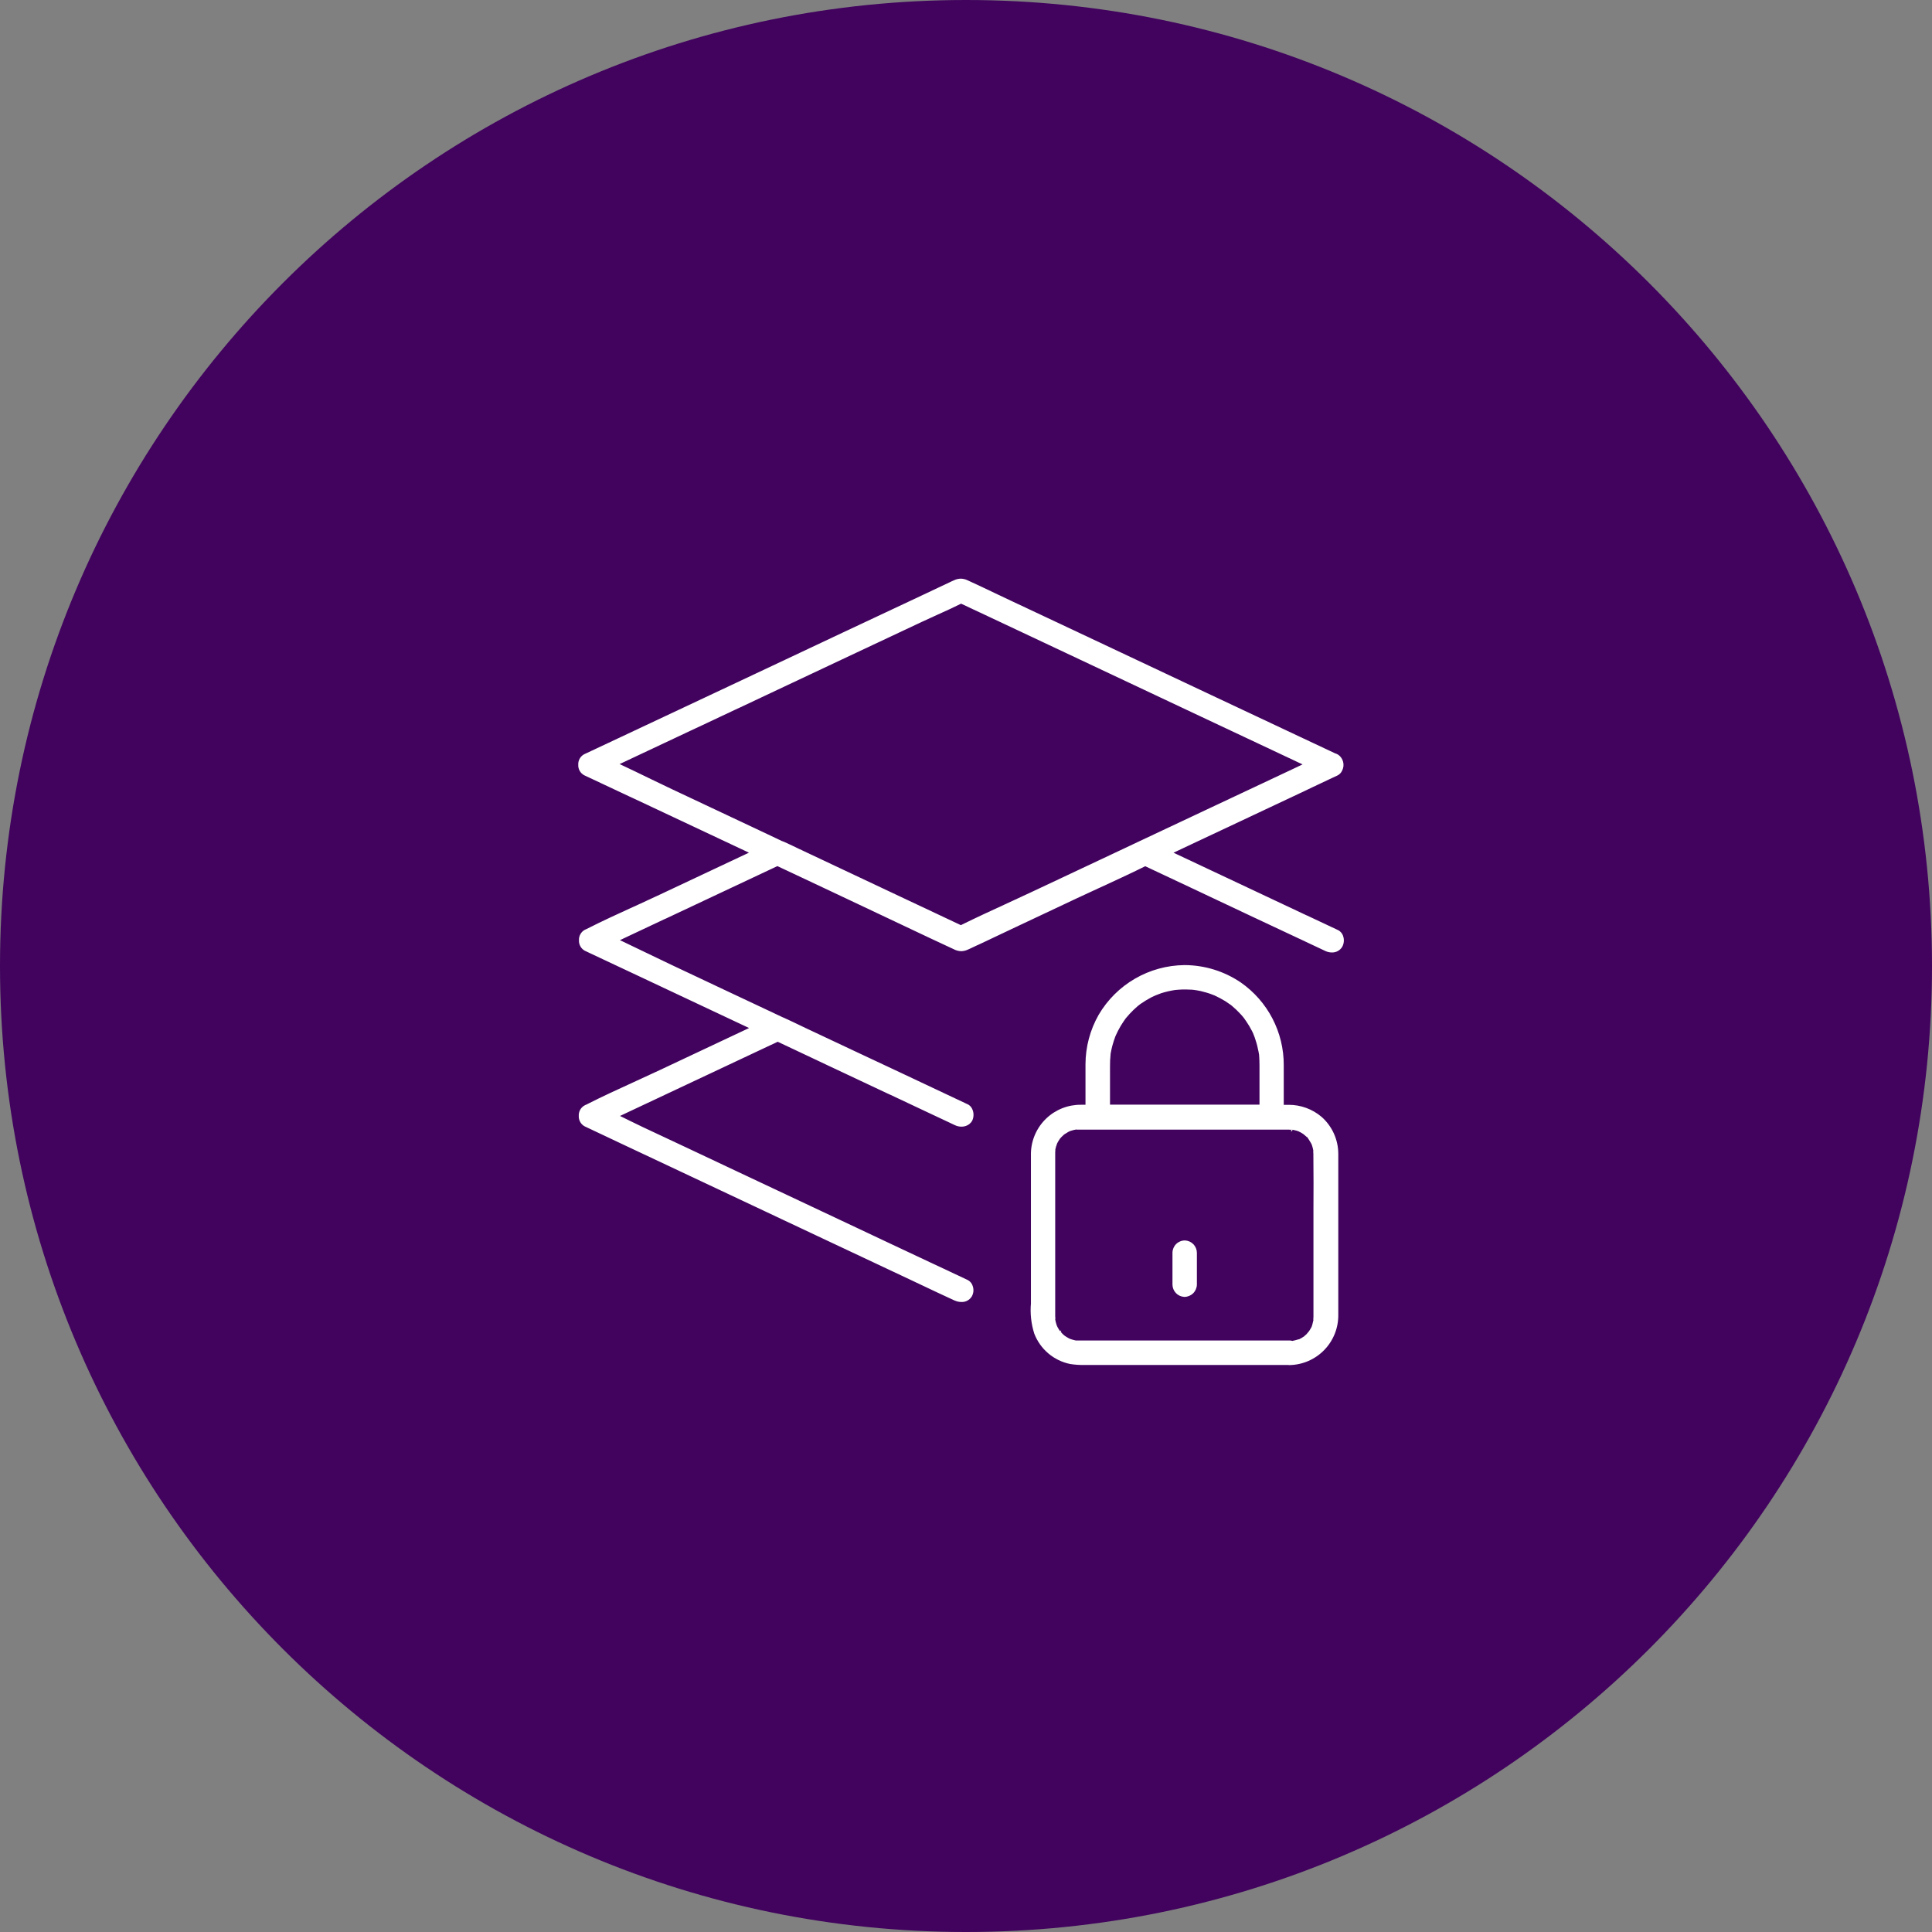
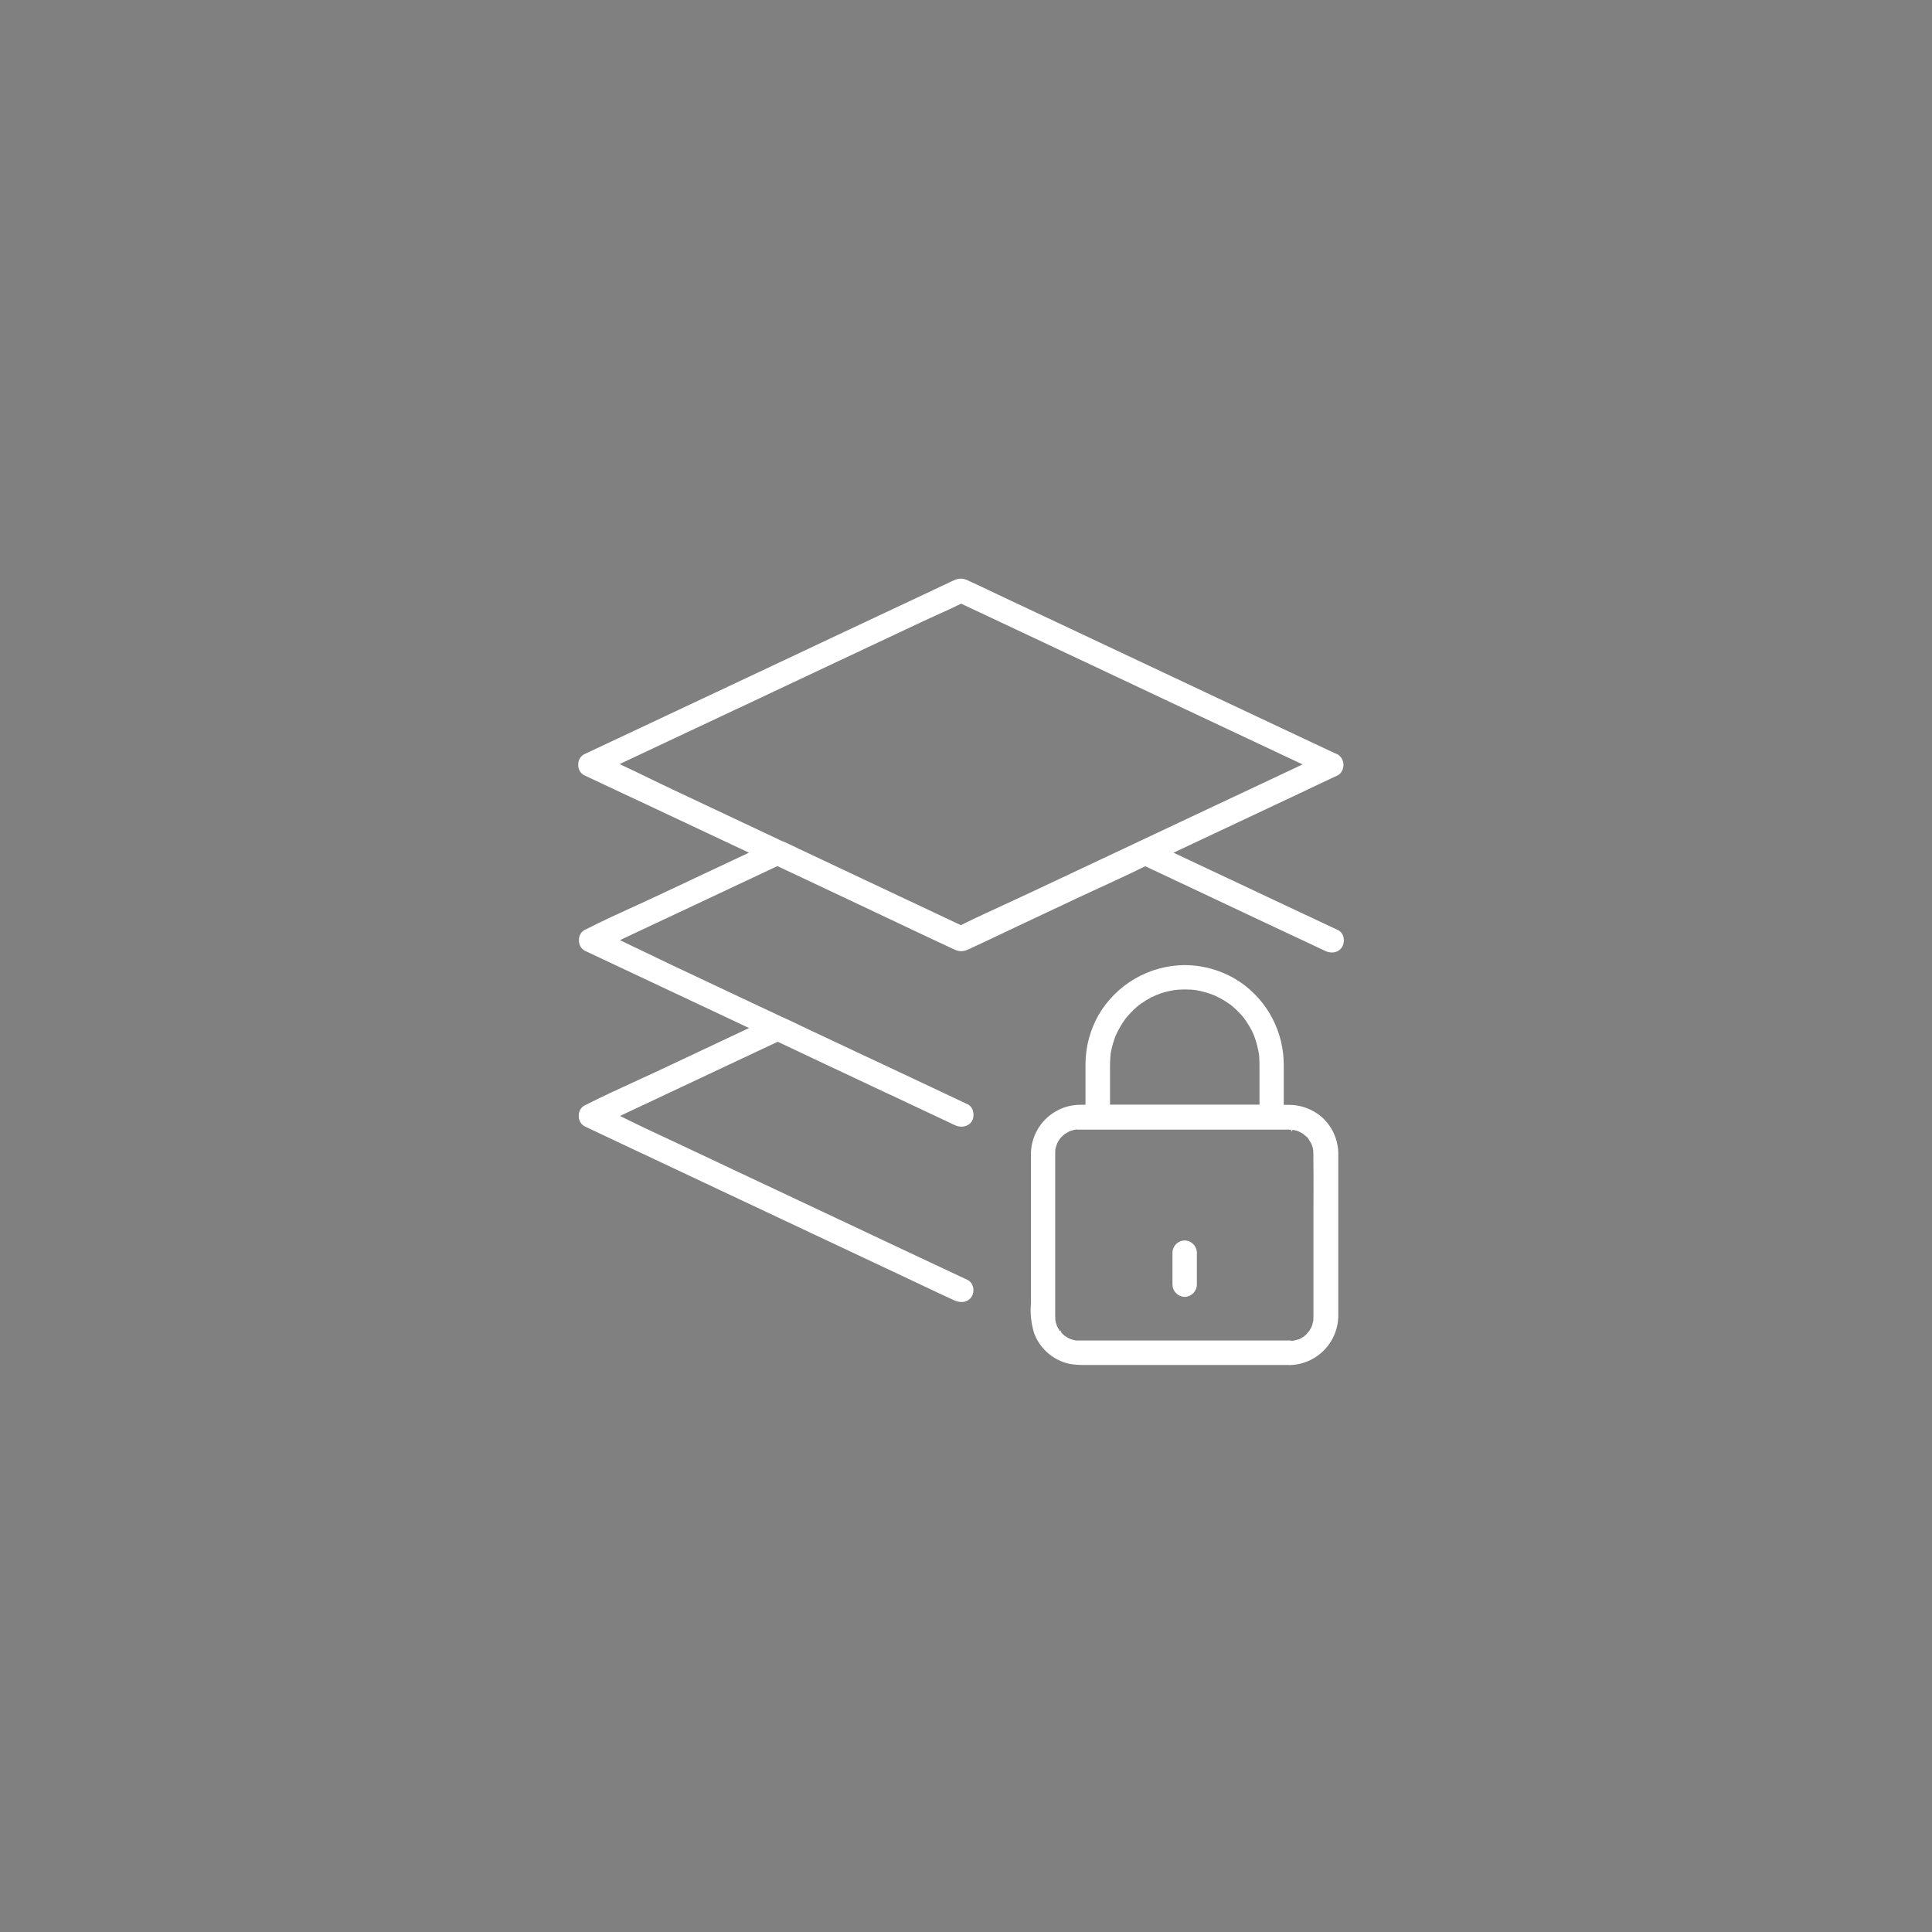
<svg xmlns="http://www.w3.org/2000/svg" width="137" height="137" viewBox="0 0 137 137" fill="none">
  <rect x="0" y="0" width="137" height="137" fill="#808080" stroke="none" />
  <g clip-path="url(#clip0_13_15)">
-     <path d="M137 68.5C137 30.669 106.332 0 68.5 0C30.669 0 0 30.669 0 68.5C0 106.332 30.669 137 68.5 137C106.332 137 137 106.332 137 68.5Z" fill="#41035E" />
    <path d="M91.443 96.799H91.433C91.399 96.799 91.366 96.797 91.333 96.792H76.869C76.541 96.797 76.214 96.774 75.89 96.723C75.317 96.608 74.784 96.349 74.338 95.972C73.892 95.594 73.549 95.11 73.34 94.564C73.122 93.877 73.042 93.154 73.104 92.436V92.374C73.104 92.25 73.104 92.106 73.104 91.974V83.749C73.104 83.531 73.104 83.306 73.104 83.084V82.984C73.104 82.584 73.104 82.163 73.104 81.756C73.13 80.833 73.518 79.957 74.185 79.318C74.851 78.679 75.743 78.328 76.666 78.34H76.973V76.915C76.973 76.815 76.973 76.721 76.973 76.625C76.973 76.125 76.973 75.789 76.973 75.462C76.978 74.235 77.299 73.029 77.906 71.962C78.528 70.901 79.415 70.018 80.479 69.4C81.543 68.782 82.749 68.45 83.979 68.436H84.022C85.439 68.445 86.82 68.875 87.991 69.672C88.933 70.33 89.701 71.205 90.231 72.224C90.76 73.243 91.035 74.375 91.032 75.523V78.344H91.394C92.243 78.345 93.065 78.647 93.712 79.196C94.084 79.524 94.382 79.927 94.586 80.378C94.791 80.83 94.898 81.32 94.899 81.815V93.215C94.915 94.148 94.56 95.05 93.912 95.721C93.264 96.393 92.376 96.781 91.443 96.799ZM91.53 95.067C91.559 95.066 91.588 95.069 91.617 95.076L91.643 95.085L91.669 95.08C91.799 95.054 91.927 95.02 92.054 94.98H92.064L92.092 94.97H92.098H92.106H92.117L92.135 94.961H92.143L92.166 94.945L92.176 94.939L92.218 94.917H92.226L92.28 94.884L92.29 94.878L92.302 94.871C92.355 94.838 92.41 94.805 92.462 94.771L92.489 94.753V94.745L92.513 94.725L92.536 94.705L92.565 94.68C92.604 94.647 92.631 94.624 92.646 94.609L92.669 94.58C92.696 94.547 92.762 94.468 92.785 94.442H92.791C92.852 94.358 92.908 94.27 92.958 94.178L92.986 94.126C92.995 94.117 93.001 94.107 93.006 94.095V94.087V94.081C93.006 94.074 93.013 94.067 93.017 94.06L93.023 94.047V94.039C93.034 94.013 93.043 93.986 93.051 93.958L93.06 93.923C93.089 93.813 93.117 93.705 93.139 93.594H93.128V93.563V93.558V93.524C93.133 93.466 93.138 93.416 93.138 93.386V88.04C93.138 87.523 93.138 86.998 93.138 86.485V85.834C93.143 84.526 93.149 83.173 93.132 81.834C93.132 81.802 93.132 81.75 93.122 81.69C93.122 81.68 93.122 81.67 93.122 81.659V81.628H93.135C93.116 81.51 93.089 81.393 93.054 81.278C93.044 81.244 93.032 81.213 93.02 81.178V81.172L93.014 81.159C93.001 81.13 92.991 81.107 92.982 81.092L92.956 81.048L92.948 81.033C92.899 80.948 92.848 80.867 92.795 80.783L92.678 80.611L92.67 80.637L92.652 80.617L92.632 80.596L92.604 80.573L92.591 80.562C92.559 80.536 92.486 80.475 92.465 80.454V80.449C92.379 80.388 92.29 80.333 92.197 80.282L92.174 80.272L92.142 80.258L92.125 80.251L92.105 80.243V80.234L92.051 80.215L92.022 80.205L92.007 80.2L91.944 80.177H91.938C91.863 80.155 91.786 80.138 91.713 80.122L91.651 80.109L91.625 80.209L91.539 80.203V80.193C91.543 80.172 91.553 80.152 91.568 80.137C91.584 80.122 91.604 80.112 91.625 80.109H91.577H91.529H91.477C91.44 80.109 91.411 80.104 91.392 80.104H76.528H76.472H76.412H76.373H76.335V80.09C76.204 80.111 76.075 80.142 75.949 80.182L75.906 80.197L75.868 80.211L75.831 80.227L75.797 80.243L75.772 80.255L75.701 80.298C75.632 80.338 75.559 80.381 75.48 80.434L75.47 80.441L75.457 80.447L75.431 80.473C75.419 80.485 75.406 80.498 75.392 80.51L75.377 80.524C75.341 80.553 75.308 80.584 75.277 80.618C75.258 80.637 75.24 80.656 75.224 80.677L75.219 80.683L75.214 80.689C75.199 80.706 75.186 80.722 75.17 80.737L75.16 80.75C75.093 80.846 75.033 80.947 74.978 81.05C74.978 81.058 74.965 81.076 74.956 81.098L74.95 81.116L74.945 81.132L74.928 81.181L74.914 81.217L74.901 81.251L74.946 81.273L74.895 81.265C74.873 81.335 74.855 81.407 74.842 81.479C74.842 81.486 74.842 81.498 74.835 81.512V81.53V81.542V81.552V81.568C74.835 81.586 74.83 81.668 74.826 81.716C74.826 81.73 74.826 81.743 74.826 81.755V81.787C74.826 81.796 74.826 81.803 74.826 81.807V93.341C74.826 93.362 74.826 93.399 74.835 93.457V93.486V93.524V93.534H74.822C74.842 93.665 74.873 93.795 74.914 93.921L74.926 93.955L74.943 94.003L74.959 94.038C74.968 94.06 74.978 94.082 74.989 94.102C75.044 94.202 75.102 94.302 75.167 94.394L75.245 94.343V94.426C75.224 94.426 75.203 94.42 75.186 94.407C75.198 94.419 75.209 94.431 75.219 94.443L75.269 94.501L75.302 94.537C75.323 94.562 75.342 94.583 75.354 94.594C75.366 94.605 75.387 94.625 75.404 94.639L75.422 94.655L75.437 94.668C75.451 94.679 75.464 94.691 75.477 94.703L75.49 94.713C75.583 94.78 75.681 94.841 75.783 94.894L75.847 94.927L75.86 94.933L75.872 94.938L75.896 94.946L75.919 94.954L75.951 94.965C75.979 94.975 76.009 94.985 76.038 94.993C76.098 95.012 76.154 95.027 76.211 95.038L76.247 95.046L76.29 95.055H76.31H76.4H76.444H76.549C76.738 95.055 76.93 95.055 77.115 95.055H91.515L91.53 95.067ZM83.392 70.196C83.376 70.196 83.304 70.204 83.283 70.208C82.964 70.259 82.649 70.333 82.341 70.43C82.251 70.46 82.168 70.492 82.08 70.53L82.027 70.55L81.962 70.575L81.93 70.589C81.887 70.608 81.862 70.619 81.848 70.626C81.791 70.648 81.734 70.677 81.679 70.704L81.65 70.718C81.386 70.857 81.131 71.012 80.886 71.182L80.786 71.257L80.754 71.285H80.749L80.729 71.302C80.705 71.321 80.681 71.341 80.659 71.36L80.648 71.369C80.548 71.455 80.456 71.536 80.366 71.625C80.184 71.803 80.012 71.99 79.85 72.186L79.83 72.208L79.821 72.221C79.813 72.235 79.804 72.248 79.794 72.26C79.775 72.29 79.753 72.32 79.735 72.344C79.717 72.368 79.693 72.404 79.672 72.435L79.633 72.495L79.612 72.526L79.591 72.559C79.549 72.623 79.504 72.691 79.464 72.759C79.334 72.981 79.216 73.209 79.112 73.444C79.112 73.453 79.104 73.463 79.1 73.474L79.076 73.534L79.06 73.575V73.584C79.033 73.65 79.009 73.716 78.989 73.784L78.889 74.114C78.849 74.257 78.817 74.402 78.789 74.544C78.782 74.574 78.776 74.605 78.772 74.635L78.764 74.676L78.756 74.717L78.751 74.748C78.752 74.757 78.752 74.765 78.751 74.773V74.78C78.722 75.064 78.709 75.35 78.712 75.635V78.33H89.312V75.532C89.312 75.42 89.312 75.305 89.305 75.192C89.305 75.151 89.305 75.109 89.297 75.068V75.041V75.014C89.292 74.955 89.288 74.897 89.284 74.839V74.799C89.284 74.792 89.284 74.785 89.279 74.77L89.24 74.558C89.187 74.271 89.114 73.988 89.019 73.711C88.986 73.597 88.946 73.486 88.899 73.377C88.895 73.37 88.891 73.362 88.888 73.354V73.346L88.883 73.333V73.328C88.867 73.297 88.853 73.266 88.84 73.234L88.827 73.207C88.816 73.183 88.805 73.159 88.793 73.134C88.664 72.879 88.518 72.634 88.356 72.399C88.342 72.375 88.304 72.323 88.256 72.263V72.256V72.249C88.156 72.12 88.066 72.013 87.981 71.922C87.789 71.713 87.583 71.516 87.366 71.333L87.349 71.319C87.31 71.286 87.268 71.253 87.231 71.225H87.225C87.105 71.14 86.986 71.061 86.871 70.984C86.635 70.842 86.388 70.709 86.116 70.584H86.11L86.093 70.577L86.077 70.571C86.039 70.554 86 70.54 85.977 70.531L85.944 70.519C85.817 70.47 85.678 70.419 85.532 70.381C85.27 70.301 85.003 70.241 84.732 70.2L84.72 70.268V70.199H84.713L84.499 70.178H84.467C84.347 70.173 84.241 70.169 84.134 70.166H84.122C84.093 70.166 84.065 70.166 84.038 70.166C83.88 70.166 83.731 70.166 83.58 70.179L83.456 70.192H83.41L83.392 70.196ZM68.163 92.324C68.006 92.324 67.851 92.29 67.708 92.224H67.701L67.678 92.214L67.659 92.206C66.838 91.83 66.014 91.44 65.219 91.062L65.174 91.041L64.924 90.923L64.824 90.875L64.476 90.711C61.858 89.482 59.776 88.502 57.927 87.629L55.445 86.46L54.145 85.847L50.345 84.058L49.256 83.545L48.892 83.374L48.114 83.007L47.288 82.618C46.233 82.118 45.142 81.607 44.059 81.099L42.759 80.484L42.628 80.422L42.612 80.415C42.227 80.234 41.842 80.052 41.456 79.869C41.324 79.797 41.215 79.689 41.142 79.558C41.068 79.427 41.034 79.277 41.041 79.127C41.033 78.977 41.068 78.827 41.141 78.696C41.215 78.564 41.324 78.457 41.456 78.384L41.465 78.379C41.49 78.365 41.516 78.352 41.542 78.341H41.55C42.703 77.755 43.903 77.207 44.961 76.723C45.567 76.446 46.211 76.151 46.831 75.859C48.793 74.933 50.77 74.003 52.682 73.104L52.926 72.989L53.118 72.899L52.926 72.808L49.475 71.184C48.275 70.621 47.102 70.069 45.885 69.494L44.746 68.958L44.579 68.88L44.234 68.718L43.689 68.462L42.975 68.126L42.791 68.04L42.579 67.94L41.47 67.418C41.338 67.346 41.229 67.238 41.156 67.106C41.082 66.975 41.047 66.826 41.055 66.675C41.047 66.525 41.082 66.375 41.156 66.244C41.229 66.112 41.338 66.004 41.47 65.932H41.479C41.503 65.917 41.528 65.904 41.554 65.893H41.563C42.684 65.321 43.842 64.793 44.963 64.28H44.972L45.206 64.172C45.716 63.939 46.293 63.672 46.841 63.414L52.916 60.554L53.11 60.463L52.916 60.373C50.793 59.373 48.592 58.34 46.649 57.425L46.362 57.29L45.894 57.069L44.608 56.469L44.163 56.26L43.62 56.005C42.886 55.66 42.154 55.315 41.42 54.971C41.288 54.899 41.179 54.791 41.106 54.66C41.032 54.528 40.997 54.379 41.005 54.228C40.998 54.078 41.032 53.928 41.106 53.797C41.18 53.665 41.29 53.557 41.422 53.485C41.462 53.465 41.508 53.444 41.555 53.423L41.587 53.409C42.366 53.045 43.157 52.673 43.827 52.357L45.338 51.646C47.451 50.658 49.552 49.667 51.584 48.709L52.179 48.429C53.446 47.829 54.716 47.231 55.989 46.635L57.276 46.028L59.745 44.864C61.232 44.17 62.745 43.455 64.088 42.824L64.258 42.744L65.686 42.072C65.953 41.944 66.222 41.816 66.496 41.689C66.776 41.558 67.048 41.43 67.304 41.308C67.364 41.281 67.421 41.253 67.478 41.225L67.546 41.193H67.554L67.647 41.149C67.798 41.076 67.962 41.037 68.129 41.033C68.297 41.036 68.461 41.076 68.612 41.149C69.297 41.461 70.012 41.802 70.587 42.077L70.74 42.15C71.069 42.306 71.405 42.467 71.74 42.623L74.056 43.712C75.675 44.473 77.056 45.125 78.289 45.705C81.157 47.059 83.656 48.236 85.928 49.305L89.066 50.781L89.094 50.794L89.129 50.81L89.164 50.827L92.207 52.26C92.529 52.41 92.851 52.56 93.172 52.713L93.532 52.883L94.284 53.236L94.696 53.43H94.708C94.768 53.45 94.825 53.477 94.877 53.511H94.885C95.063 53.633 95.191 53.816 95.243 54.025C95.296 54.234 95.27 54.456 95.17 54.647C95.105 54.794 94.99 54.915 94.846 54.987L94.517 55.14L93.391 55.671L93.117 55.8L92.491 56.1C91.005 56.8 89.766 57.382 88.546 57.958C87.18 58.597 85.789 59.253 84.446 59.886L84.268 59.97L83.757 60.211L83.216 60.467L83.408 60.557C85.308 61.449 87.26 62.368 88.98 63.179L90.34 63.82L90.407 63.852L92.66 64.912H92.667L94.88 65.953C94.97 65.997 95.049 66.06 95.112 66.137C95.176 66.214 95.223 66.303 95.249 66.399C95.288 66.519 95.302 66.646 95.29 66.771C95.279 66.897 95.242 67.019 95.183 67.13C95.109 67.258 95.001 67.364 94.872 67.436C94.743 67.508 94.597 67.545 94.449 67.541C94.291 67.541 94.136 67.507 93.993 67.441L92.352 66.668C89.994 65.568 87.566 64.418 85.423 63.408L85.279 63.34L85.228 63.315L82.949 62.243L81.508 61.565L81.254 61.445L81.211 61.424L81.168 61.446C80.136 61.958 79.068 62.446 78.036 62.924L78.01 62.936L77.91 62.981L77.523 63.16L77.439 63.199C77.058 63.375 76.67 63.554 76.289 63.732C75.325 64.189 74.347 64.649 73.402 65.093L72.909 65.325L72.333 65.596C71.402 66.034 70.492 66.463 69.586 66.896L69.314 67.023H69.307L69.19 67.078L69.097 67.122L69.07 67.135L68.791 67.266L68.757 67.282L68.713 67.303L68.691 67.313H68.682L68.635 67.336C68.512 67.394 68.379 67.431 68.244 67.445C68.211 67.449 68.178 67.451 68.144 67.45C67.96 67.441 67.781 67.391 67.619 67.304C66.478 66.777 65.306 66.221 64.271 65.731L64.251 65.722L63.666 65.445L63.651 65.438C63.24 65.243 62.828 65.048 62.415 64.853L59.028 63.253C57.901 62.724 56.776 62.195 55.653 61.664L55.553 61.617L55.542 61.612L55.167 61.436L55.125 61.417L53.942 61.973C51.669 63.038 49.388 64.113 47.183 65.153H47.173L46.819 65.32L44.564 66.382L43.959 66.668L44.151 66.758C44.742 67.036 45.336 67.324 45.943 67.618C46.55 67.912 47.122 68.188 47.69 68.456L48.773 68.966L49.384 69.254L51.078 70.054C52.211 70.588 53.345 71.121 54.478 71.654L55.145 71.969L55.545 72.157H55.55H55.556C55.567 72.162 55.578 72.166 55.589 72.172C55.939 72.329 56.289 72.498 56.632 72.662L56.657 72.674L56.721 72.705L57.099 72.886C58.248 73.425 59.395 73.965 60.54 74.505L61.604 75.005L61.704 75.051L64.16 76.205C64.903 76.556 65.645 76.906 66.386 77.254L68.278 78.146L68.457 78.231L68.611 78.304H68.623C68.751 78.371 68.856 78.476 68.923 78.604L68.929 78.616L68.934 78.627L68.945 78.65C69.005 78.78 69.035 78.921 69.033 79.064C69.032 79.207 68.999 79.348 68.937 79.476C68.838 79.648 68.679 79.778 68.491 79.842C68.393 79.877 68.289 79.894 68.185 79.893C68.027 79.894 67.871 79.859 67.727 79.793L67.481 79.677L67.221 79.554L67.154 79.522C66.746 79.329 66.415 79.174 66.112 79.033C65.131 78.57 64.149 78.107 63.165 77.645L62.943 77.545L62.583 77.376L62.076 77.137L61.207 76.728L60.974 76.618L59.099 75.736L58.087 75.258L57.579 75.018L55.207 73.899L55.191 73.891L55.148 73.872L53.948 74.436C51.61 75.531 49.269 76.636 46.876 77.763L46.824 77.788L44.586 78.84L43.965 79.134L44.152 79.225L44.529 79.411L44.6 79.446L44.623 79.458C44.94 79.614 45.268 79.774 45.589 79.926C47.689 80.908 49.889 81.945 52.14 83.008L55.172 84.436L55.872 84.765L57.103 85.345L59.721 86.578L61.893 87.602L62.573 87.923L62.647 87.958C63.758 88.481 64.89 89.014 66.006 89.538L66.65 89.838L66.863 89.938L67.314 90.151C67.733 90.351 68.17 90.551 68.614 90.763L68.631 90.771C68.718 90.818 68.795 90.882 68.856 90.96C68.917 91.038 68.961 91.127 68.986 91.223C69.023 91.34 69.035 91.462 69.023 91.584C69.01 91.705 68.972 91.823 68.912 91.929C68.835 92.057 68.724 92.162 68.592 92.231C68.46 92.301 68.311 92.334 68.162 92.325L68.163 92.324ZM68.157 42.804L68.114 42.826C67.59 43.087 67.061 43.326 66.474 43.591C66.111 43.754 65.724 43.929 65.35 44.106C62.922 45.245 60.779 46.254 58.799 47.188L57.537 47.783L57.39 47.852L55.154 48.905L52.423 50.193H52.415L51.221 50.755L50.135 51.267L49.843 51.405L48.986 51.805C47.555 52.48 46.262 53.09 44.935 53.712L44.129 54.091L43.937 54.182L44.131 54.273C44.745 54.561 45.377 54.867 45.921 55.132L46.208 55.271L46.231 55.282C46.703 55.51 47.191 55.746 47.67 55.972L51.14 57.606L54.457 59.169L55.019 59.435L55.436 59.635L55.45 59.64C55.498 59.654 55.545 59.672 55.591 59.692C55.975 59.864 56.368 60.054 56.715 60.222H56.724L56.884 60.299L57.044 60.376C59.276 61.434 61.537 62.497 63.724 63.525L63.849 63.584L64.103 63.704L65.212 64.226L66.321 64.748L66.892 65.017L68.092 65.583L68.136 65.604L68.179 65.582C69.245 65.055 70.379 64.537 71.279 64.122C71.859 63.856 72.479 63.57 73.079 63.287L75.709 62.05L76.378 61.735L76.456 61.698C77.58 61.168 78.697 60.642 79.777 60.135L80.677 59.709L81.02 59.548L81.04 59.539C81.498 59.324 81.964 59.105 82.423 58.887L84.785 57.775L85.966 57.219L89.546 55.535L91.733 54.505L92.366 54.205L92.175 54.114H92.17L92.021 54.044L91.421 53.758H91.414L90.714 53.427C88.571 52.422 86.367 51.385 84.164 50.345L82.301 49.467L81.627 49.149L80.439 48.589L76.584 46.773L75.571 46.296L74.335 45.714C73.013 45.09 71.645 44.446 70.298 43.814L69.479 43.428H69.473L69.007 43.209L68.6 43.017L68.194 42.826L68.15 42.805L68.157 42.804ZM83.968 91.963C83.746 91.95 83.538 91.853 83.385 91.692C83.232 91.532 83.144 91.319 83.141 91.097V88.827C83.144 88.598 83.237 88.379 83.4 88.217C83.563 88.055 83.782 87.964 84.012 87.962H84.046C84.268 87.976 84.476 88.073 84.629 88.234C84.782 88.394 84.869 88.607 84.872 88.829V91.099C84.866 91.327 84.772 91.544 84.61 91.705C84.448 91.866 84.23 91.959 84.002 91.964L83.968 91.963Z" fill="white" />
  </g>
  <defs>
    <clipPath id="clip0_13_15">
      <rect width="137" height="137" fill="white" />
    </clipPath>
  </defs>
</svg>